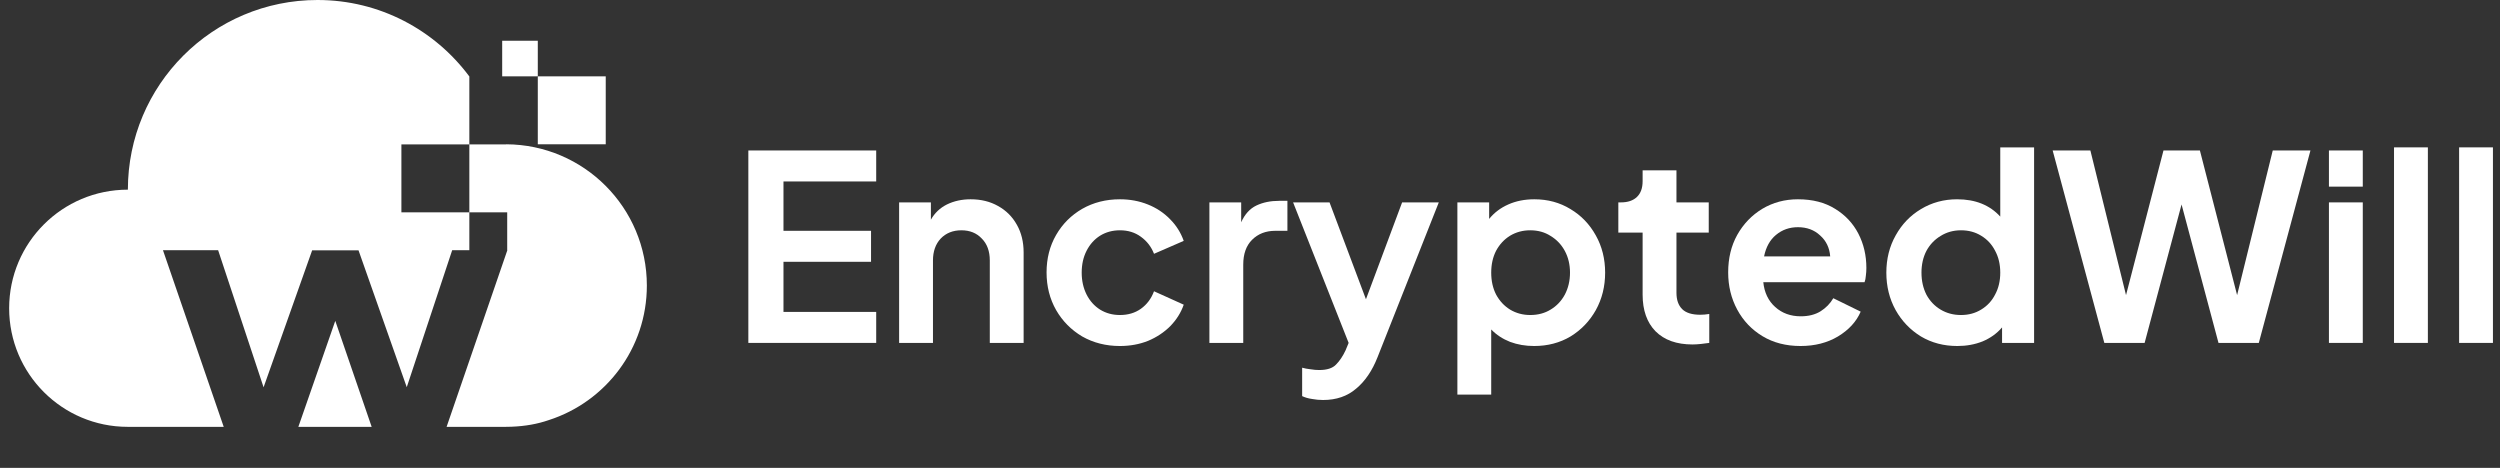
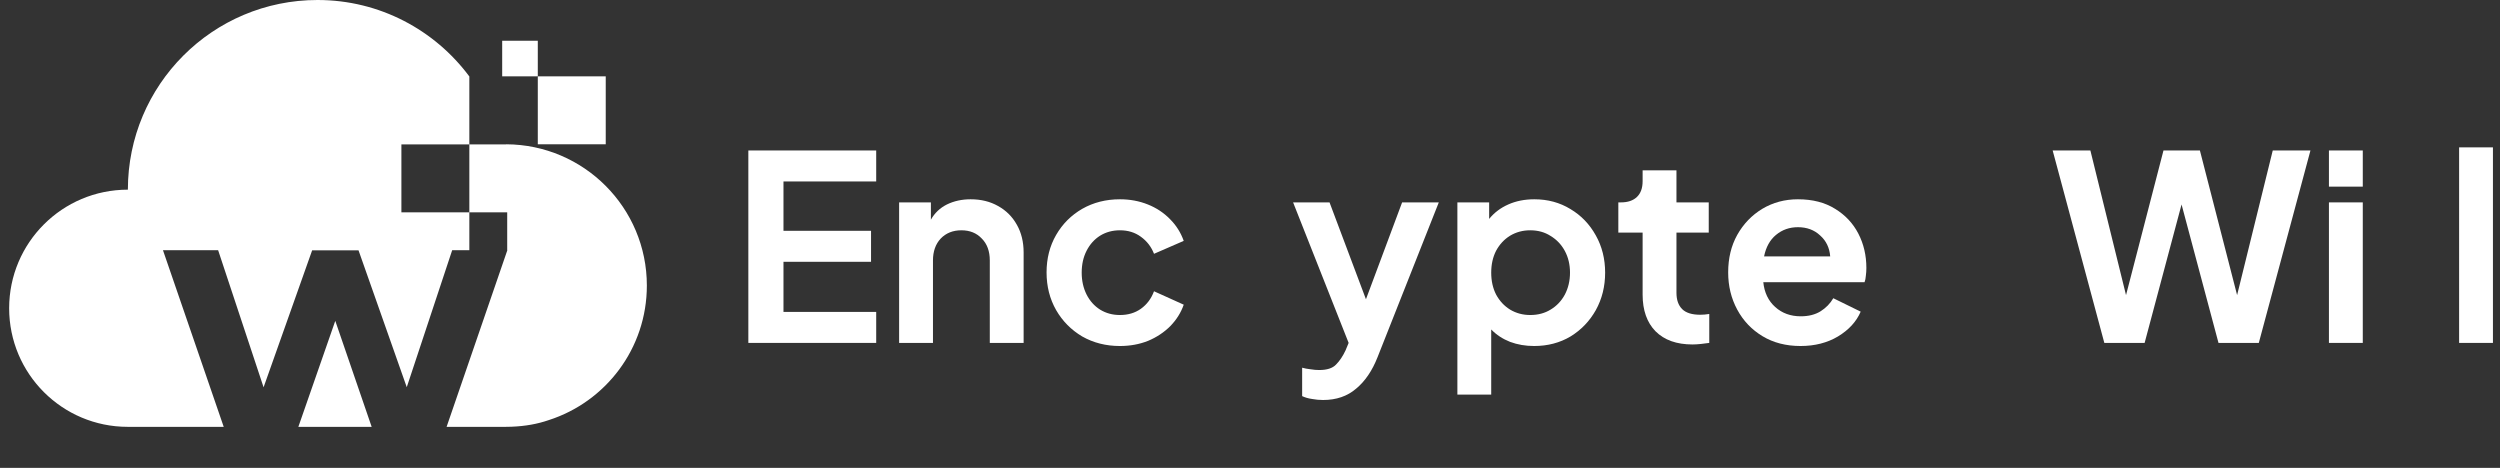
<svg xmlns="http://www.w3.org/2000/svg" width="171" height="32" viewBox="0 0 171 32" fill="none">
  <rect x="0" y="0" width="171" height="32" fill="#333333" stroke="none" />
  <path d="M51.187 23.455H59.932L59.932 21.335H53.59L53.59 17.907H59.579L59.579 15.787H53.59L53.59 12.412H59.932L59.932 10.292H51.187L51.187 23.455Z" fill="white" />
  <path d="M61.5 23.455H63.815L63.815 17.819C63.815 17.195 63.992 16.694 64.345 16.317C64.71 15.94 65.181 15.752 65.758 15.752C66.336 15.752 66.801 15.94 67.154 16.317C67.519 16.682 67.702 17.183 67.702 17.819L67.702 23.455H70.016L70.016 17.271C70.016 16.553 69.863 15.922 69.557 15.381C69.251 14.827 68.821 14.397 68.267 14.091C67.725 13.784 67.101 13.631 66.394 13.631C65.794 13.631 65.252 13.749 64.769 13.985C64.298 14.22 63.933 14.568 63.673 15.027L63.673 13.843H61.5L61.5 23.455Z" fill="white" />
  <path d="M76.603 23.667C77.298 23.667 77.94 23.549 78.529 23.314C79.118 23.067 79.624 22.731 80.048 22.307C80.472 21.871 80.779 21.382 80.967 20.84L78.935 19.922C78.747 20.428 78.446 20.828 78.034 21.123C77.634 21.406 77.157 21.547 76.603 21.547C76.097 21.547 75.643 21.423 75.243 21.176C74.854 20.929 74.547 20.587 74.324 20.151C74.1 19.704 73.988 19.203 73.988 18.649C73.988 18.084 74.1 17.583 74.324 17.148C74.547 16.712 74.854 16.37 75.243 16.123C75.643 15.875 76.097 15.752 76.603 15.752C77.157 15.752 77.634 15.899 78.034 16.193C78.446 16.488 78.747 16.877 78.935 17.36L80.967 16.476C80.767 15.911 80.455 15.416 80.031 14.992C79.607 14.556 79.1 14.22 78.511 13.985C77.922 13.749 77.286 13.631 76.603 13.631C75.649 13.631 74.789 13.849 74.023 14.285C73.269 14.721 72.675 15.316 72.239 16.07C71.803 16.824 71.585 17.677 71.585 18.632C71.585 19.586 71.803 20.446 72.239 21.211C72.675 21.965 73.269 22.566 74.023 23.014C74.789 23.449 75.649 23.667 76.603 23.667Z" fill="white" />
-   <path d="M82.723 23.455H85.038L85.038 18.102C85.038 17.371 85.238 16.806 85.639 16.405C86.051 15.993 86.581 15.787 87.229 15.787H88.059L88.059 13.737H87.494C86.905 13.737 86.387 13.843 85.939 14.056C85.492 14.268 85.144 14.65 84.897 15.204L84.897 13.843H82.723L82.723 23.455Z" fill="white" />
  <path d="M90.498 27.36C91.405 27.36 92.159 27.101 92.76 26.583C93.372 26.076 93.861 25.358 94.226 24.427L98.414 13.843H95.905L93.431 20.469L90.94 13.843H88.448L92.247 23.455L92.035 23.968C91.847 24.368 91.629 24.692 91.382 24.939C91.146 25.187 90.763 25.31 90.233 25.31C90.044 25.31 89.844 25.293 89.632 25.257C89.42 25.234 89.232 25.198 89.067 25.151L89.067 27.095C89.267 27.189 89.491 27.254 89.738 27.289C89.986 27.336 90.239 27.36 90.498 27.36Z" fill="white" />
  <path d="M99.685 26.989H101.999L101.999 22.536C102.353 22.902 102.783 23.184 103.289 23.384C103.796 23.573 104.343 23.667 104.932 23.667C105.863 23.667 106.693 23.449 107.424 23.014C108.154 22.566 108.731 21.965 109.155 21.211C109.579 20.446 109.791 19.592 109.791 18.649C109.791 17.707 109.579 16.859 109.155 16.105C108.731 15.339 108.154 14.739 107.424 14.303C106.693 13.855 105.869 13.631 104.95 13.631C104.29 13.631 103.695 13.749 103.165 13.985C102.635 14.22 102.2 14.55 101.858 14.974L101.858 13.843H99.685L99.685 26.989ZM104.667 21.547C104.161 21.547 103.701 21.423 103.289 21.176C102.889 20.929 102.571 20.587 102.335 20.151C102.111 19.715 101.999 19.215 101.999 18.649C101.999 18.084 102.111 17.583 102.335 17.148C102.571 16.712 102.889 16.37 103.289 16.123C103.701 15.875 104.161 15.752 104.667 15.752C105.197 15.752 105.663 15.881 106.063 16.14C106.475 16.388 106.799 16.729 107.035 17.165C107.27 17.601 107.388 18.096 107.388 18.649C107.388 19.203 107.27 19.704 107.035 20.151C106.799 20.587 106.475 20.929 106.063 21.176C105.663 21.423 105.197 21.547 104.667 21.547Z" fill="white" />
  <path d="M115.765 23.561C115.942 23.561 116.136 23.549 116.348 23.526C116.56 23.502 116.749 23.479 116.914 23.455L116.914 21.476C116.69 21.512 116.484 21.529 116.295 21.529C115.73 21.529 115.318 21.4 115.058 21.141C114.799 20.881 114.67 20.51 114.67 20.027L114.67 15.911H116.878L116.878 13.843H114.67L114.67 11.652H112.355L112.355 12.395C112.355 12.866 112.225 13.225 111.966 13.472C111.707 13.72 111.342 13.843 110.871 13.843H110.694L110.694 15.911H112.355L112.355 20.151C112.355 21.223 112.65 22.059 113.238 22.66C113.839 23.261 114.681 23.561 115.765 23.561Z" fill="white" />
  <path d="M123.154 23.667C124.132 23.667 124.986 23.449 125.716 23.014C126.458 22.566 126.977 22 127.271 21.317L125.398 20.398C125.186 20.764 124.892 21.064 124.515 21.3C124.15 21.523 123.702 21.635 123.172 21.635C122.477 21.635 121.894 21.423 121.423 20.999C120.952 20.575 120.681 20.01 120.61 19.303H127.536C127.583 19.174 127.613 19.026 127.624 18.861C127.648 18.685 127.66 18.508 127.66 18.331C127.66 17.471 127.477 16.688 127.112 15.981C126.747 15.275 126.217 14.709 125.522 14.285C124.827 13.849 123.979 13.631 122.978 13.631C122.082 13.631 121.27 13.849 120.539 14.285C119.821 14.721 119.249 15.316 118.825 16.07C118.413 16.812 118.207 17.666 118.207 18.632C118.207 19.562 118.413 20.41 118.825 21.176C119.238 21.942 119.815 22.548 120.557 22.996C121.299 23.443 122.165 23.667 123.154 23.667ZM122.978 15.54C123.59 15.54 124.097 15.728 124.497 16.105C124.909 16.47 125.139 16.947 125.186 17.536H120.663C120.793 16.9 121.063 16.411 121.476 16.07C121.9 15.716 122.4 15.54 122.978 15.54Z" fill="white" />
-   <path d="M133.885 23.667C134.509 23.667 135.086 23.561 135.616 23.349C136.146 23.125 136.588 22.807 136.941 22.395L136.941 23.455H139.132L139.132 10.08H136.818L136.818 14.815C136.099 14.026 135.115 13.631 133.867 13.631C132.96 13.631 132.135 13.855 131.393 14.303C130.663 14.739 130.086 15.339 129.662 16.105C129.238 16.859 129.026 17.707 129.026 18.649C129.026 19.592 129.238 20.446 129.662 21.211C130.086 21.965 130.663 22.566 131.393 23.014C132.124 23.449 132.954 23.667 133.885 23.667ZM134.132 21.547C133.614 21.547 133.148 21.423 132.736 21.176C132.324 20.929 132 20.587 131.764 20.151C131.54 19.704 131.429 19.203 131.429 18.649C131.429 18.096 131.54 17.601 131.764 17.165C132 16.729 132.324 16.388 132.736 16.14C133.148 15.881 133.614 15.752 134.132 15.752C134.65 15.752 135.11 15.875 135.51 16.123C135.922 16.37 136.24 16.712 136.464 17.148C136.7 17.583 136.818 18.084 136.818 18.649C136.818 19.215 136.7 19.715 136.464 20.151C136.24 20.587 135.922 20.929 135.51 21.176C135.11 21.423 134.65 21.547 134.132 21.547Z" fill="white" />
  <path d="M143.936 23.455H146.692L149.219 13.985L151.745 23.455H154.502L158.035 10.292H155.456L153.018 20.186L150.473 10.292H147.982L145.42 20.186L142.982 10.292H140.402L143.936 23.455Z" fill="white" />
  <path d="M159.299 12.766H161.614L161.614 10.292H159.299L159.299 12.766ZM159.299 23.455H161.614L161.614 13.843H159.299L159.299 23.455Z" fill="white" />
-   <path d="M163.751 23.455H166.066L166.066 10.08H163.751L163.751 23.455Z" fill="white" />
  <path d="M168.203 23.455H170.517L170.517 10.08H168.203L168.203 23.455Z" fill="white" />
  <g clip-path="url(#clip0_193_12720)">
    <path d="M41.432 5.222H36.785L36.785 9.869H41.432L41.432 5.222Z" fill="white" />
    <path d="M36.785 2.787H34.35L34.35 5.222H36.785L36.785 2.787Z" fill="white" />
    <path fill-rule="evenodd" clip-rule="evenodd" d="M34.607 9.878H34.624L34.624 9.869C39.941 9.895 44.245 14.208 44.245 19.533C44.245 23.837 41.432 27.481 37.54 28.733C36.776 28.999 35.928 29.153 34.984 29.188C34.847 29.196 34.719 29.196 34.581 29.196H34.573H34.556H30.547L34.702 17.115H30.929L27.822 26.484L24.523 17.123H21.351L18.029 26.491L14.92 17.115H11.147L15.302 29.196H8.738C4.253 29.196 0.626 25.561 0.626 21.085C0.626 16.609 4.253 12.973 8.747 12.973C8.747 5.805 14.551 6.10352e-05 21.72 6.10352e-05C25.973 6.10352e-05 29.745 2.058 32.103 5.23L32.103 9.878H27.456L27.456 14.525H32.103L32.103 17.115H34.693L34.693 14.525H32.103L32.103 9.878H34.607ZM20.407 29.196H25.422L22.933 21.946L20.407 29.196Z" fill="white" />
  </g>
  <defs>
    <clipPath id="clip0_193_12720">
      <rect width="43.618" height="32" fill="white" transform="translate(0.626 6.10352e-05)" />
    </clipPath>
  </defs>
</svg>